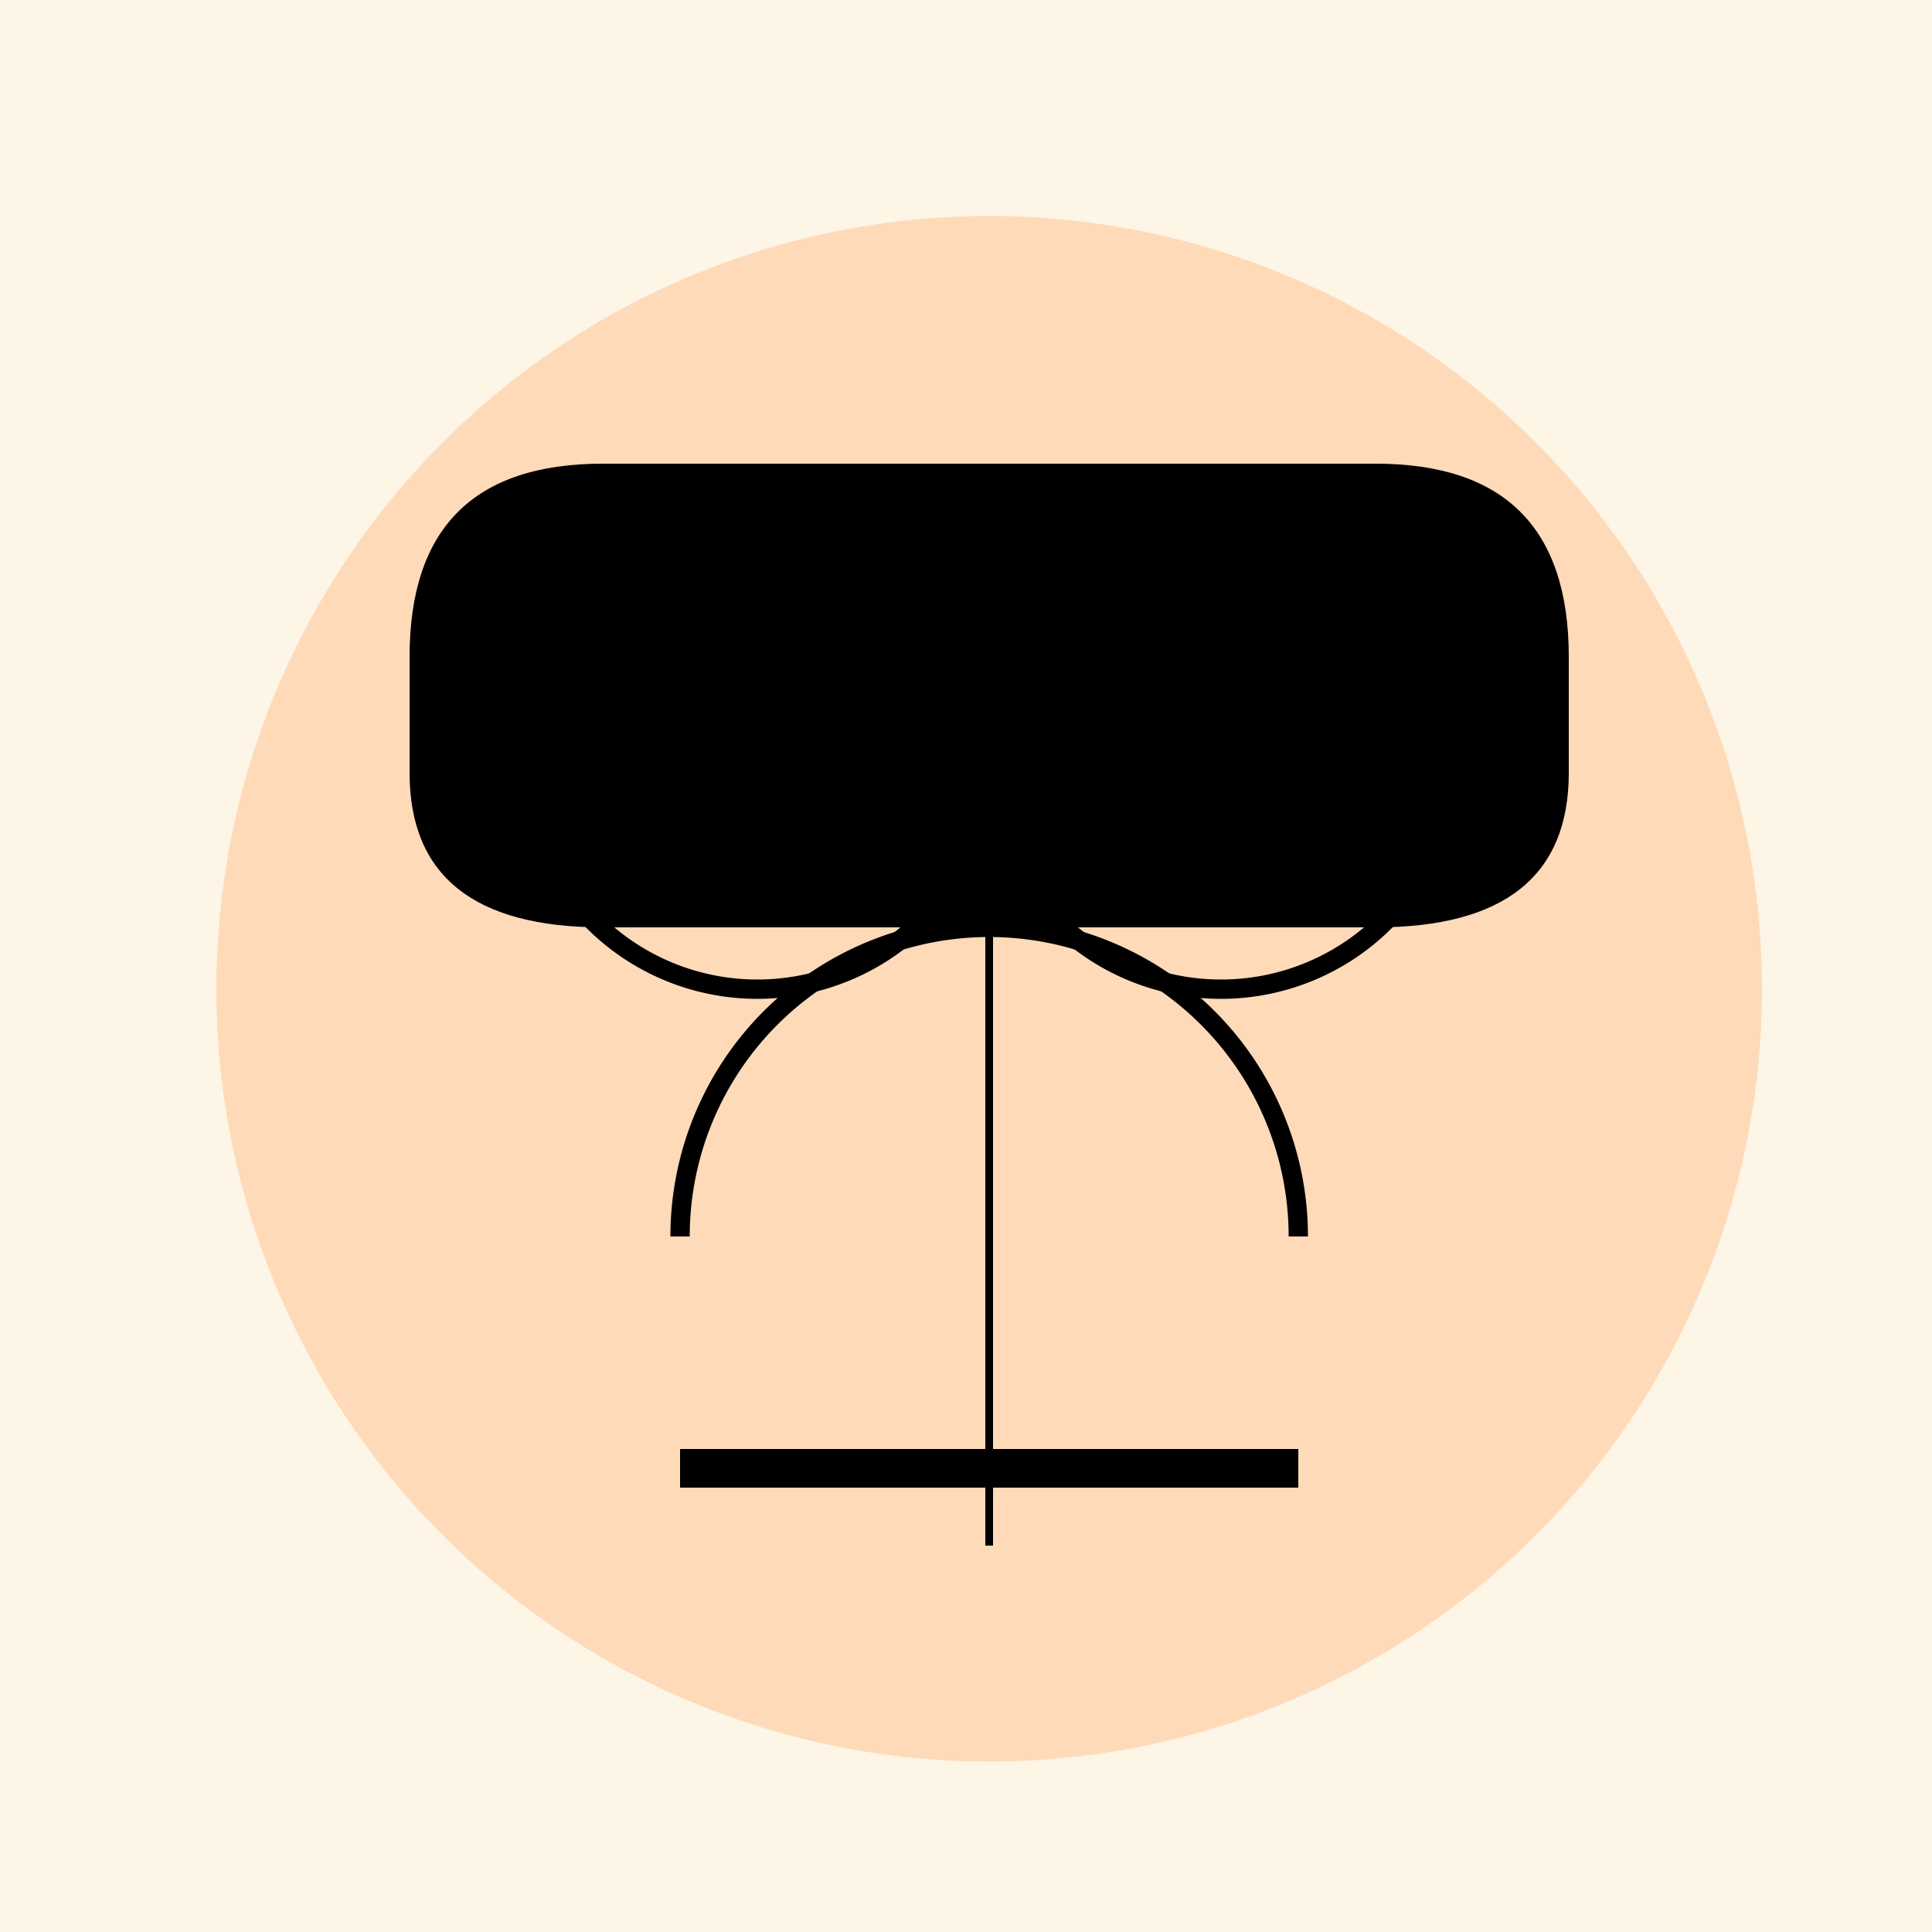
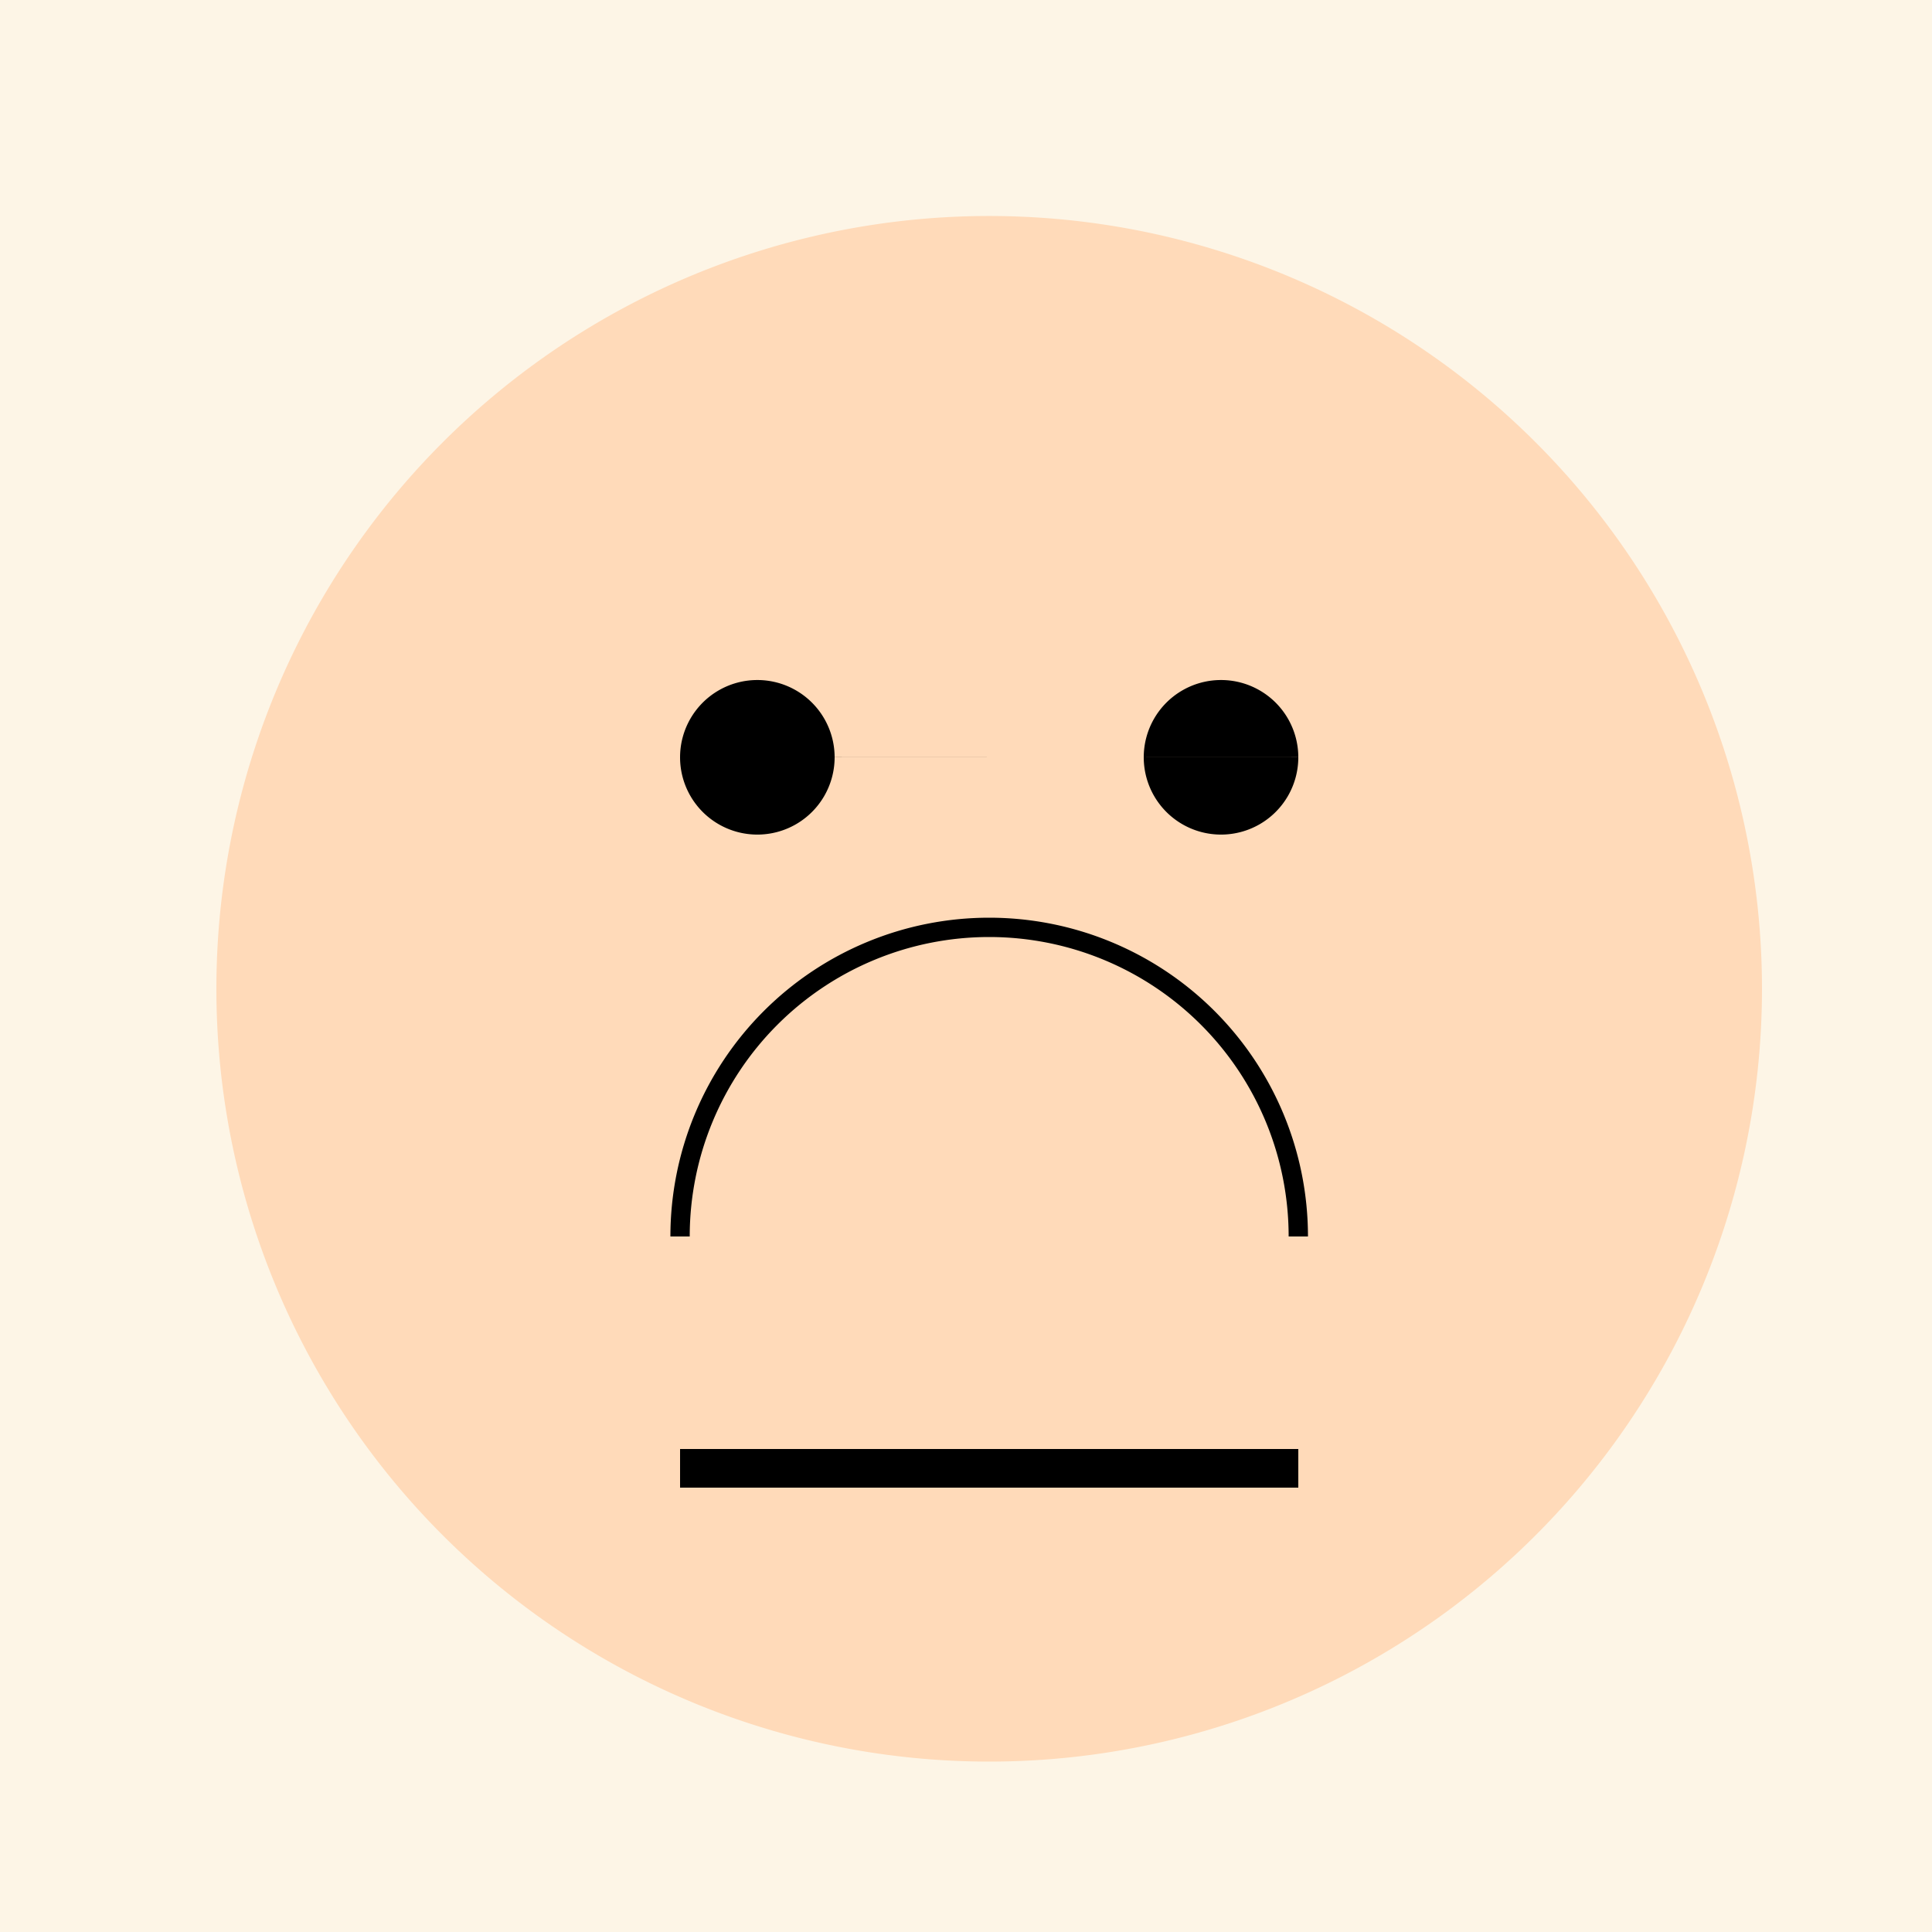
<svg xmlns="http://www.w3.org/2000/svg" width="500" height="500">
  <defs />
  <g>
    <rect fill="#FDF5E6" stroke="none" x="0" y="0" width="512" height="512" />
    <path fill="#FFDAB9" stroke="none" paint-order="stroke fill markers" d=" M 456 256 A 200 200 0 1 1 456 255.8" />
-     <path fill="#FFFFFF" stroke="none" paint-order="stroke fill markers" d=" M 236 196 A 40 40 0 1 1 236 195.96 L 356 196 A 40 40 0 1 1 356 195.96" />
    <path fill="#000000" stroke="none" paint-order="stroke fill markers" d=" M 216 196 A 20 20 0 1 1 216 195.98 L 336 196 A 20 20 0 1 1 336 195.98" />
-     <path fill="none" stroke="#000000" paint-order="fill stroke markers" d=" M 256 196 A 60 60 0 0 1 136 196 L 376 196 A 60 60 0 0 1 256 196" stroke-miterlimit="10" stroke-width="5" stroke-dasharray="" />
    <path fill="#FFDAB9" stroke="none" paint-order="stroke fill markers" d=" M 256 250 L 236 300 L 276 300 Z" />
    <path fill="none" stroke="#000000" paint-order="fill stroke markers" d=" M 336 320 A 80 80 0 1 0 176 320" stroke-miterlimit="10" stroke-width="5" stroke-dasharray="" />
    <path fill="none" stroke="#000000" paint-order="fill stroke markers" d=" M 176 380 L 336 380" stroke-miterlimit="10" stroke-width="10" stroke-dasharray="" />
-     <path fill="none" stroke="#000000" paint-order="fill stroke markers" d=" M 216 200 L 296 200 M 256 200 L 256 400" stroke-miterlimit="10" stroke-width="2" stroke-dasharray="" />
-     <path fill="#000000" stroke="none" paint-order="stroke fill markers" d=" M 156 120 L 356 120 Q 406 120 406 170 L 406 200 Q 406 240 356 240 L 156 240 Q 106 240 106 200 L 106 170 Q 106 120 156 120" />
  </g>
</svg>